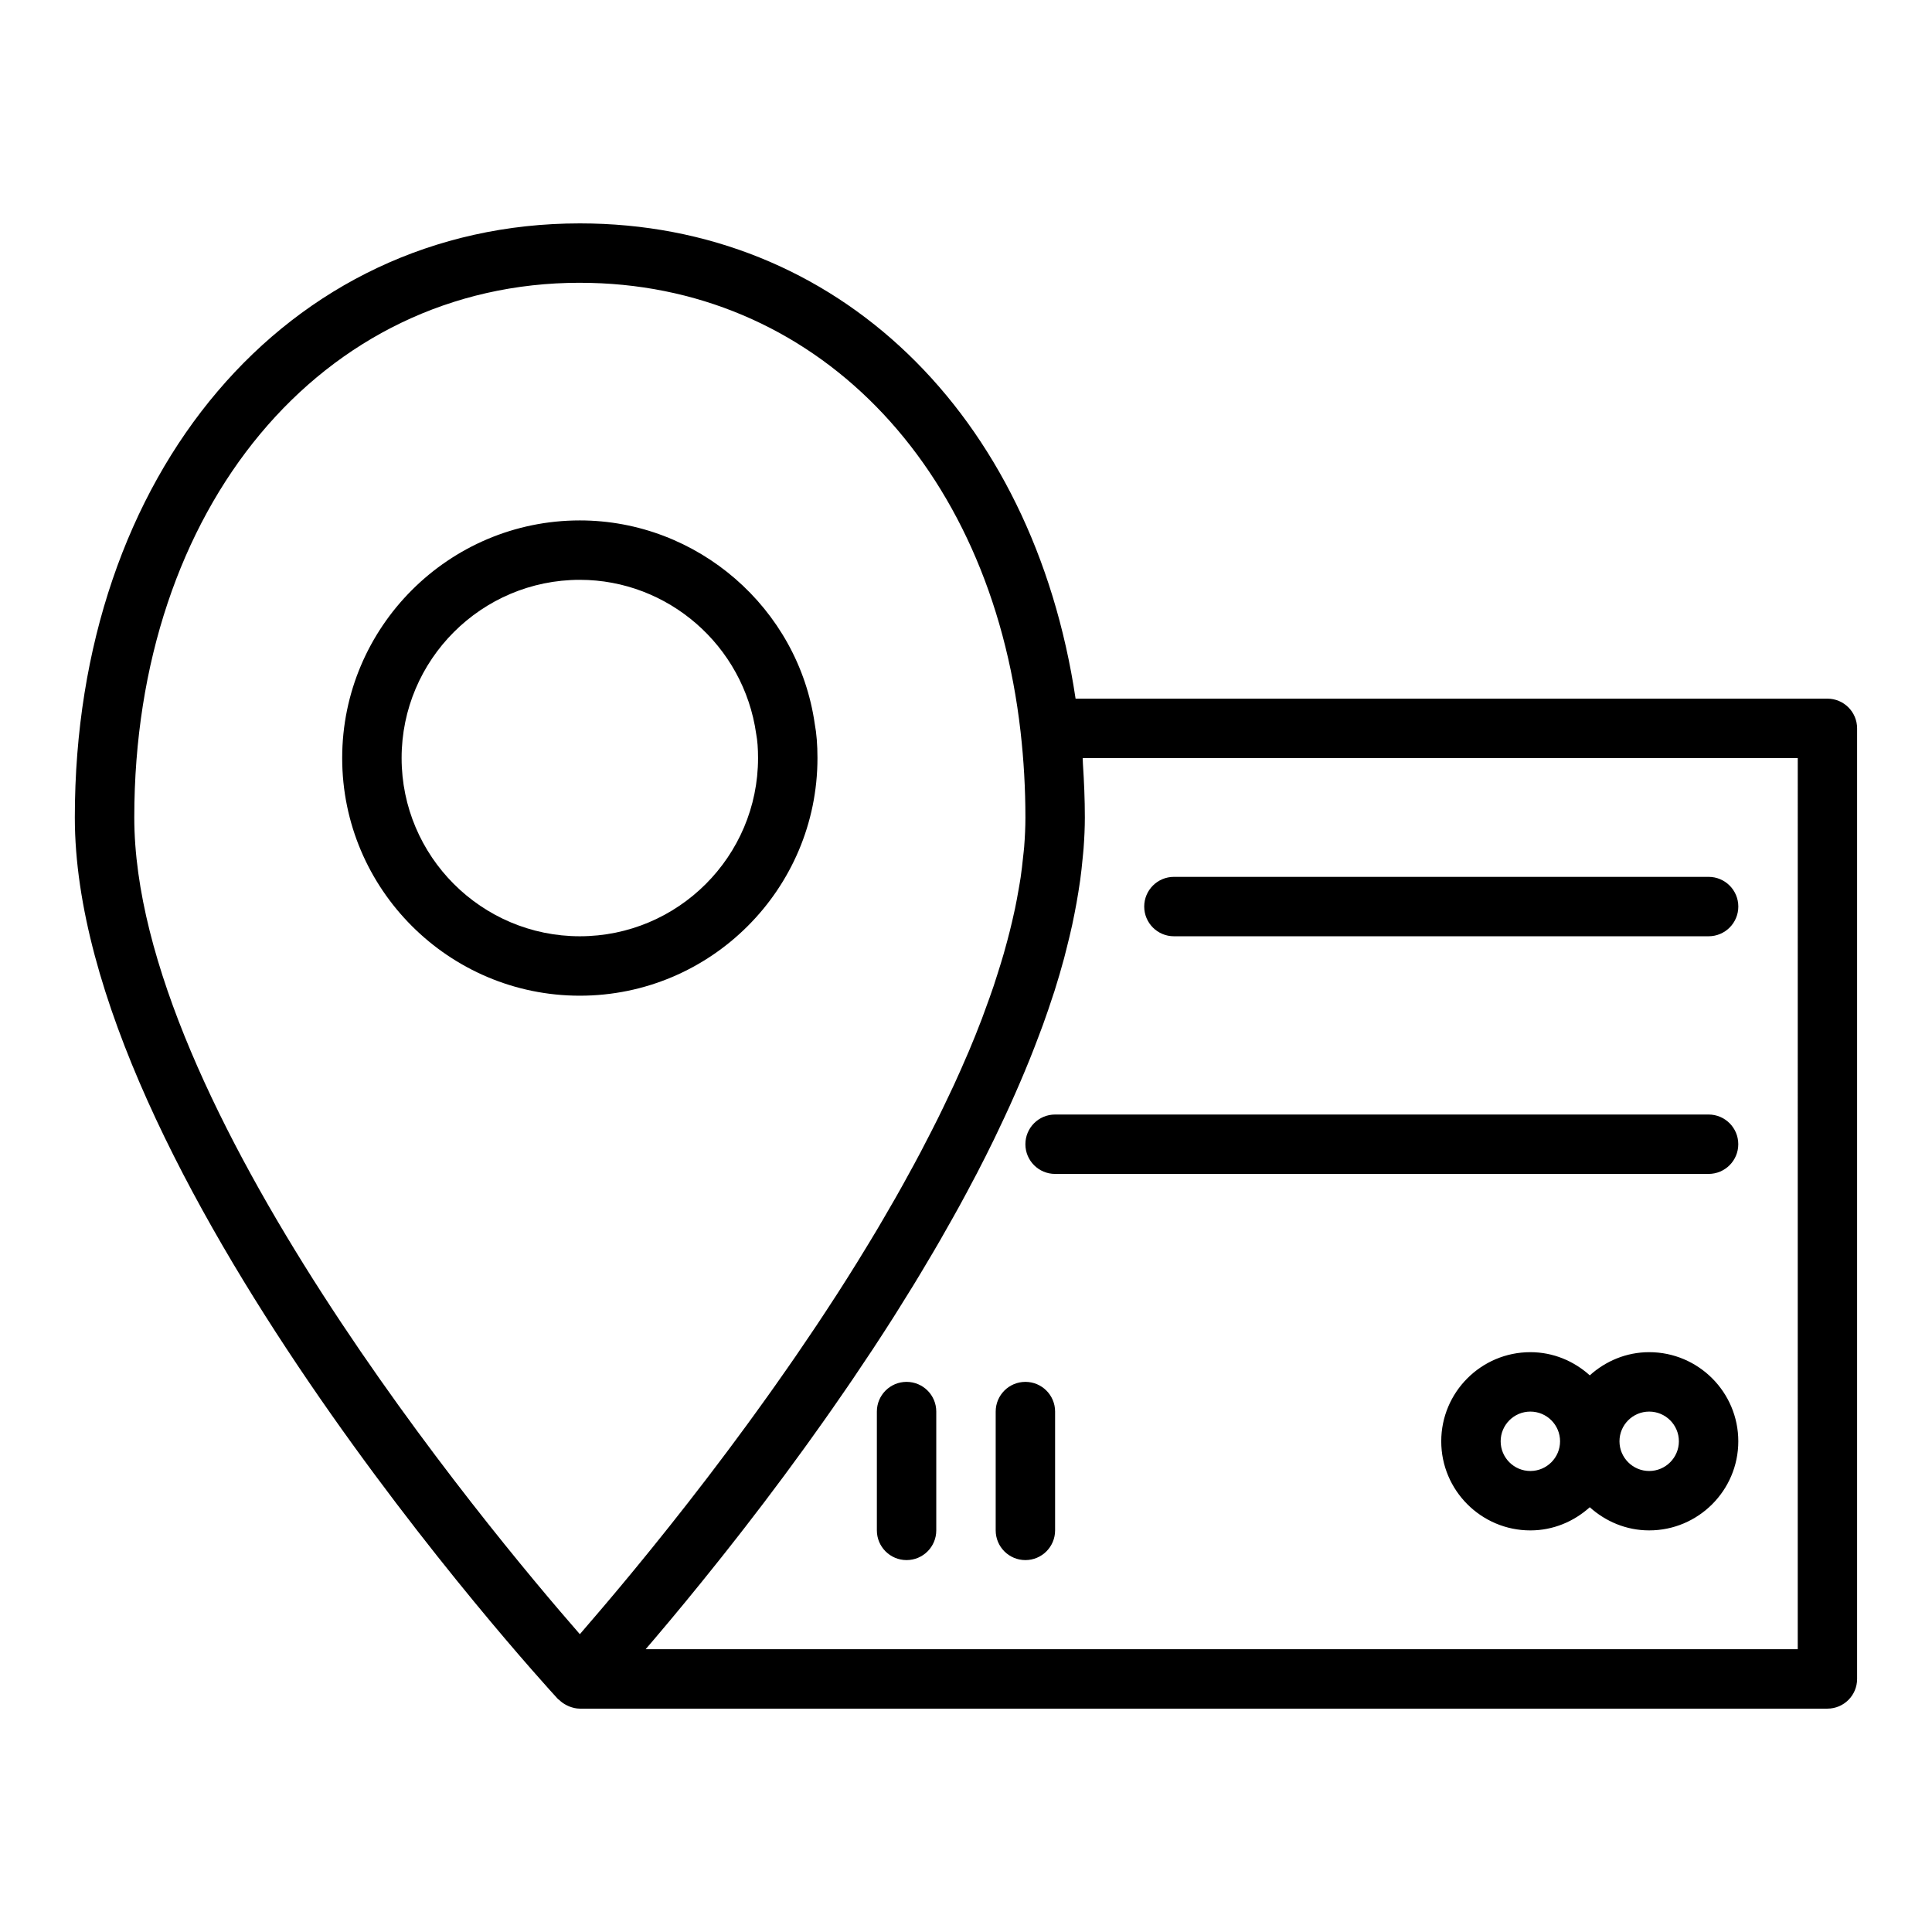
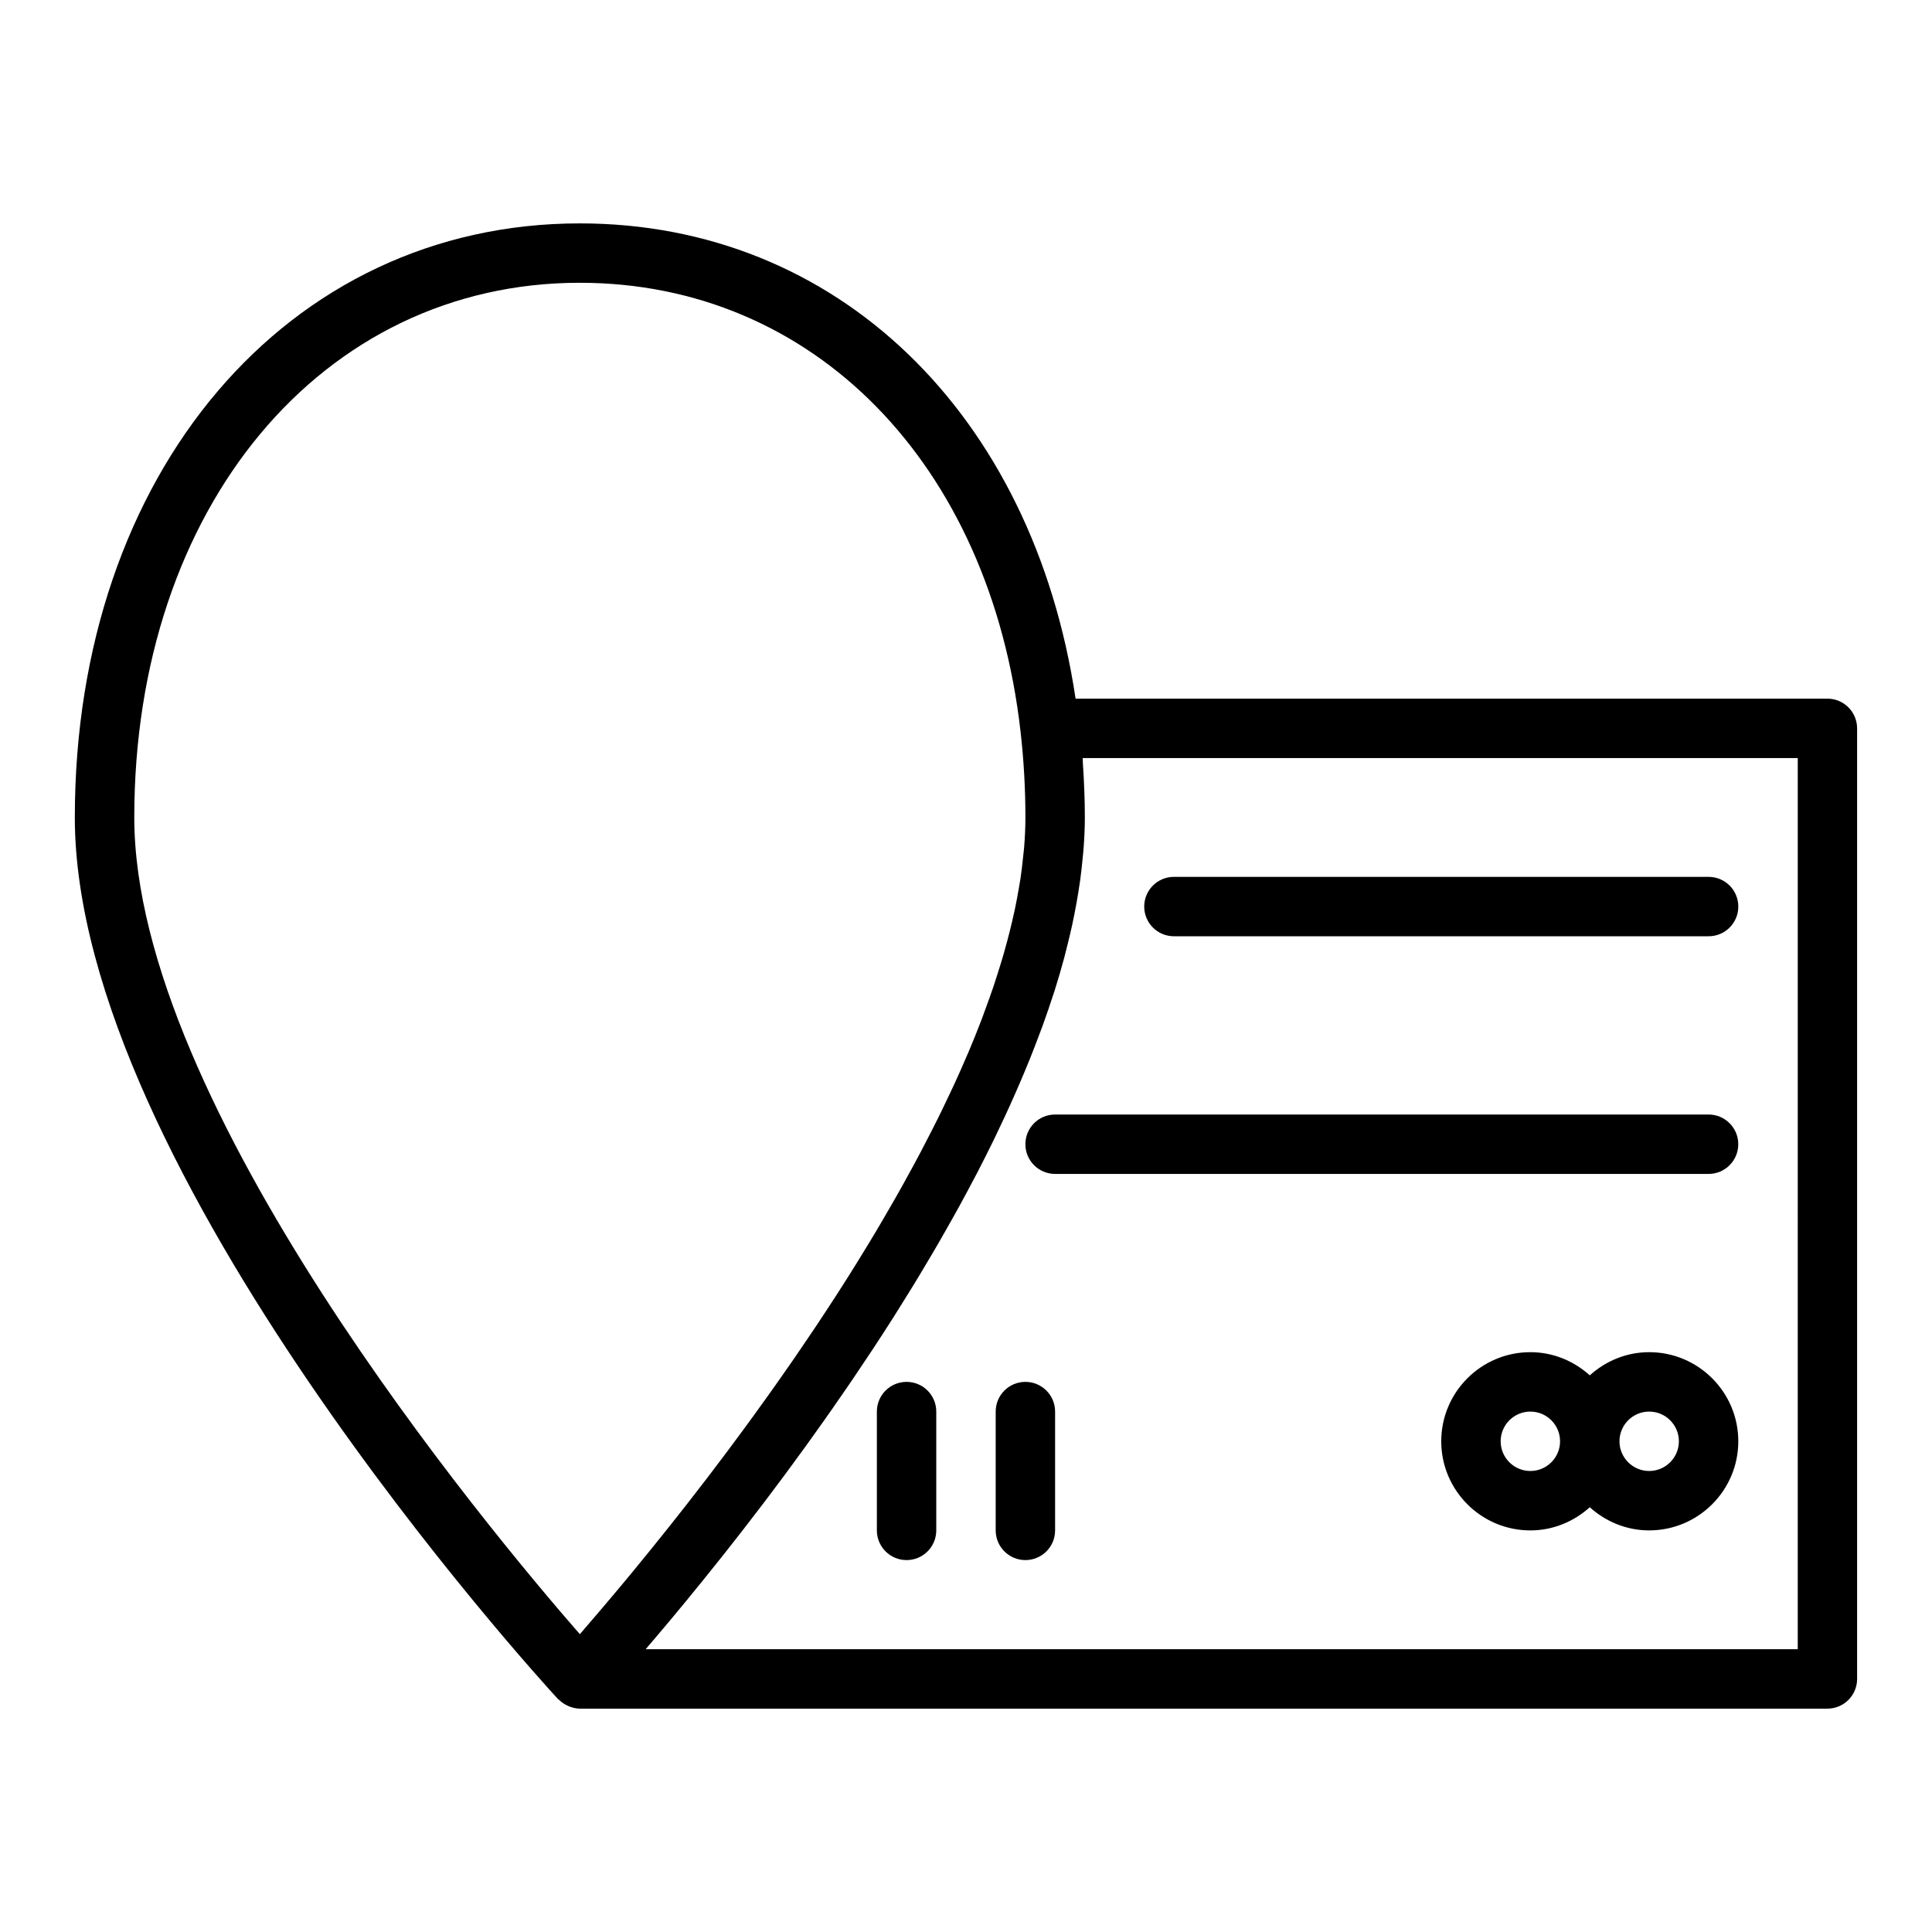
<svg xmlns="http://www.w3.org/2000/svg" fill="#000000" width="800px" height="800px" version="1.1" viewBox="144 144 512 512">
  <g>
-     <path d="m297.66 407.87c34.723 0 62.977-28.25 62.977-62.977 0-3.531-0.25-6.582-0.707-8.973-4.352-30.789-31.117-54.004-62.27-54.004-34.723 0-62.977 28.25-62.977 62.977 0 34.723 28.25 62.977 62.977 62.977zm0-110.21c23.355 0 43.422 17.395 46.734 40.812 0.336 1.773 0.496 3.875 0.496 6.418 0 26.047-21.188 47.23-47.23 47.23-26.047 0-47.23-21.188-47.23-47.23-0.004-26.047 21.184-47.23 47.23-47.23z" />
    <path d="m628.29 329.15h-199.25c-11.301-75.594-63.297-125.95-131.38-125.95-77.547 0-133.83 66.211-133.83 157.44 0 93.312 122.8 227.93 128.03 233.62 0.09 0.094 0.219 0.129 0.309 0.223 0.582 0.574 1.242 1.039 1.973 1.41 0.23 0.117 0.449 0.227 0.691 0.324 0.895 0.344 1.832 0.59 2.828 0.59h330.62c4.348 0 7.871-3.523 7.871-7.871v-251.91c0-4.348-3.527-7.875-7.871-7.875zm-330.62-110.21c61.773 0 108.71 47.809 116.79 118.97v0.008c0.852 7.461 1.285 15.102 1.285 22.719 0 2.57-0.125 5.188-0.332 7.832-0.066 0.871-0.191 1.762-0.281 2.641-0.184 1.797-0.379 3.598-0.652 5.422-0.156 1.051-0.352 2.117-0.535 3.18-0.293 1.688-0.602 3.383-0.961 5.094-0.238 1.125-0.496 2.258-0.762 3.394-0.395 1.688-0.82 3.387-1.277 5.094-0.305 1.137-0.613 2.277-0.941 3.422-0.512 1.773-1.066 3.555-1.637 5.344-0.348 1.082-0.68 2.16-1.043 3.246-0.668 1.984-1.395 3.984-2.133 5.984-0.332 0.898-0.637 1.789-0.98 2.688-1.105 2.898-2.269 5.805-3.504 8.723-0.098 0.234-0.211 0.473-0.312 0.707-1.148 2.695-2.348 5.398-3.59 8.102-0.445 0.969-0.922 1.941-1.379 2.91-0.93 1.969-1.867 3.938-2.844 5.906-0.562 1.133-1.141 2.262-1.715 3.394-0.926 1.824-1.863 3.644-2.82 5.461-0.609 1.152-1.227 2.309-1.848 3.457-0.973 1.801-1.957 3.594-2.957 5.387-0.637 1.145-1.277 2.285-1.926 3.426-1.047 1.844-2.113 3.676-3.188 5.508-0.609 1.039-1.215 2.082-1.832 3.121-1.238 2.082-2.5 4.148-3.766 6.207-0.473 0.77-0.938 1.547-1.414 2.312-1.762 2.836-3.539 5.656-5.336 8.441-0.148 0.234-0.301 0.461-0.453 0.691-1.645 2.543-3.297 5.062-4.957 7.551-0.574 0.863-1.152 1.707-1.73 2.562-1.246 1.852-2.492 3.691-3.738 5.508-0.66 0.961-1.316 1.902-1.977 2.852-1.18 1.699-2.359 3.387-3.539 5.051-0.676 0.953-1.348 1.902-2.023 2.844-1.16 1.625-2.316 3.231-3.469 4.816-0.664 0.914-1.324 1.828-1.984 2.727-1.195 1.633-2.383 3.238-3.566 4.828-0.586 0.789-1.176 1.586-1.758 2.363-1.371 1.832-2.727 3.617-4.07 5.383-0.367 0.48-0.742 0.98-1.105 1.457-1.738 2.269-3.449 4.484-5.125 6.629-0.129 0.164-0.25 0.316-0.375 0.477-1.527 1.953-3.027 3.856-4.492 5.695-0.469 0.586-0.918 1.145-1.379 1.723-1.098 1.371-2.184 2.731-3.238 4.031-0.527 0.652-1.039 1.277-1.555 1.914-0.961 1.184-1.91 2.344-2.828 3.461-0.508 0.617-1.012 1.227-1.504 1.824-0.875 1.059-1.727 2.082-2.555 3.074-0.469 0.562-0.941 1.129-1.395 1.668-0.82 0.977-1.605 1.906-2.371 2.809-0.398 0.469-0.812 0.961-1.195 1.41-0.781 0.918-1.508 1.766-2.219 2.594-0.305 0.355-0.641 0.75-0.938 1.09-0.914 1.094-1.781 2.094-2.574 3.004-24.492-28.051-118.08-140.27-118.08-216.44 0-82.102 49.66-141.7 118.08-141.7zm322.75 362.11h-305.31c0.422-0.492 0.891-1.047 1.336-1.566 0.387-0.453 0.762-0.895 1.164-1.363 0.93-1.098 1.906-2.254 2.906-3.445 0.305-0.359 0.586-0.695 0.895-1.062 1.328-1.586 2.711-3.25 4.144-4.992 0.23-0.281 0.477-0.586 0.711-0.871 1.191-1.453 2.414-2.945 3.668-4.496 0.488-0.602 0.984-1.223 1.48-1.84 1.031-1.277 2.07-2.578 3.137-3.914 0.594-0.746 1.188-1.496 1.793-2.258 1.055-1.336 2.129-2.703 3.211-4.09 0.594-0.762 1.18-1.508 1.781-2.285 1.328-1.715 2.68-3.473 4.043-5.262 0.352-0.461 0.695-0.902 1.047-1.367 1.727-2.273 3.477-4.602 5.242-6.984 0.449-0.605 0.906-1.234 1.359-1.848 1.332-1.801 2.668-3.621 4.012-5.481 0.609-0.844 1.223-1.699 1.836-2.551 1.203-1.672 2.402-3.356 3.609-5.066 0.672-0.949 1.34-1.902 2.012-2.863 1.207-1.727 2.41-3.473 3.621-5.231 0.625-0.91 1.246-1.809 1.867-2.727 1.5-2.207 2.992-4.441 4.484-6.695 0.32-0.48 0.637-0.953 0.957-1.434 1.801-2.738 3.594-5.512 5.375-8.312 0.484-0.762 0.961-1.539 1.445-2.305 1.289-2.047 2.566-4.098 3.836-6.172 0.629-1.023 1.246-2.055 1.867-3.086 1.133-1.875 2.25-3.758 3.359-5.648 0.629-1.074 1.254-2.148 1.879-3.227 1.125-1.949 2.231-3.91 3.328-5.875 0.555-0.996 1.117-1.988 1.664-2.984 1.391-2.535 2.75-5.078 4.086-7.629 0.215-0.414 0.445-0.824 0.66-1.238 1.539-2.961 3.031-5.934 4.484-8.914 0.422-0.859 0.816-1.723 1.227-2.582 1.02-2.129 2.019-4.258 2.988-6.391 0.488-1.078 0.961-2.156 1.438-3.234 0.863-1.953 1.699-3.906 2.516-5.859 0.457-1.102 0.914-2.199 1.355-3.301 0.816-2.023 1.59-4.039 2.348-6.059 0.371-0.988 0.758-1.98 1.113-2.965 0.98-2.711 1.906-5.41 2.773-8.105 0.086-0.266 0.184-0.531 0.27-0.797 0.938-2.945 1.785-5.871 2.574-8.789 0.242-0.891 0.445-1.773 0.672-2.66 0.52-2.039 1.012-4.066 1.453-6.086 0.23-1.051 0.434-2.094 0.641-3.137 0.371-1.871 0.703-3.734 1-5.586 0.168-1.047 0.332-2.094 0.477-3.133 0.27-1.941 0.473-3.859 0.652-5.773 0.082-0.887 0.191-1.777 0.254-2.66 0.207-2.769 0.336-5.512 0.336-8.219 0-4.769-0.203-9.539-0.516-14.285-0.035-0.484-0.02-0.973-0.055-1.457h189.5z" />
    <path d="m455.1 392.12h141.7c4.348 0 7.871-3.523 7.871-7.871s-3.523-7.871-7.871-7.871h-141.7c-4.348 0-7.871 3.523-7.871 7.871s3.523 7.871 7.871 7.871z" />
    <path d="m596.8 439.36h-173.19c-4.348 0-7.871 3.523-7.871 7.871 0 4.348 3.523 7.871 7.871 7.871h173.18c4.348 0 7.871-3.523 7.871-7.871 0.004-4.348-3.523-7.871-7.867-7.871z" />
    <path d="m581.05 502.34c-6.07 0-11.555 2.367-15.742 6.141-4.188-3.777-9.676-6.141-15.746-6.141-13.023 0-23.617 10.594-23.617 23.617s10.594 23.617 23.617 23.617c6.07 0 11.555-2.367 15.742-6.141 4.191 3.769 9.676 6.137 15.746 6.137 13.023 0 23.617-10.594 23.617-23.617 0-13.02-10.594-23.613-23.617-23.613zm-31.488 31.488c-4.34 0-7.871-3.531-7.871-7.871s3.531-7.871 7.871-7.871 7.871 3.531 7.871 7.871c0 4.336-3.531 7.871-7.871 7.871zm31.488 0c-4.34 0-7.871-3.531-7.871-7.871s3.531-7.871 7.871-7.871c4.34 0 7.871 3.531 7.871 7.871 0 4.336-3.531 7.871-7.871 7.871z" />
    <path d="m384.25 510.21c-4.348 0-7.871 3.523-7.871 7.871v31.488c0 4.348 3.523 7.871 7.871 7.871s7.871-3.523 7.871-7.871v-31.488c0-4.348-3.523-7.871-7.871-7.871z" />
    <path d="m415.74 510.21c-4.348 0-7.871 3.523-7.871 7.871v31.488c0 4.348 3.523 7.871 7.871 7.871 4.348 0 7.871-3.523 7.871-7.871v-31.488c0-4.348-3.523-7.871-7.871-7.871z" />
  </g>
</svg>